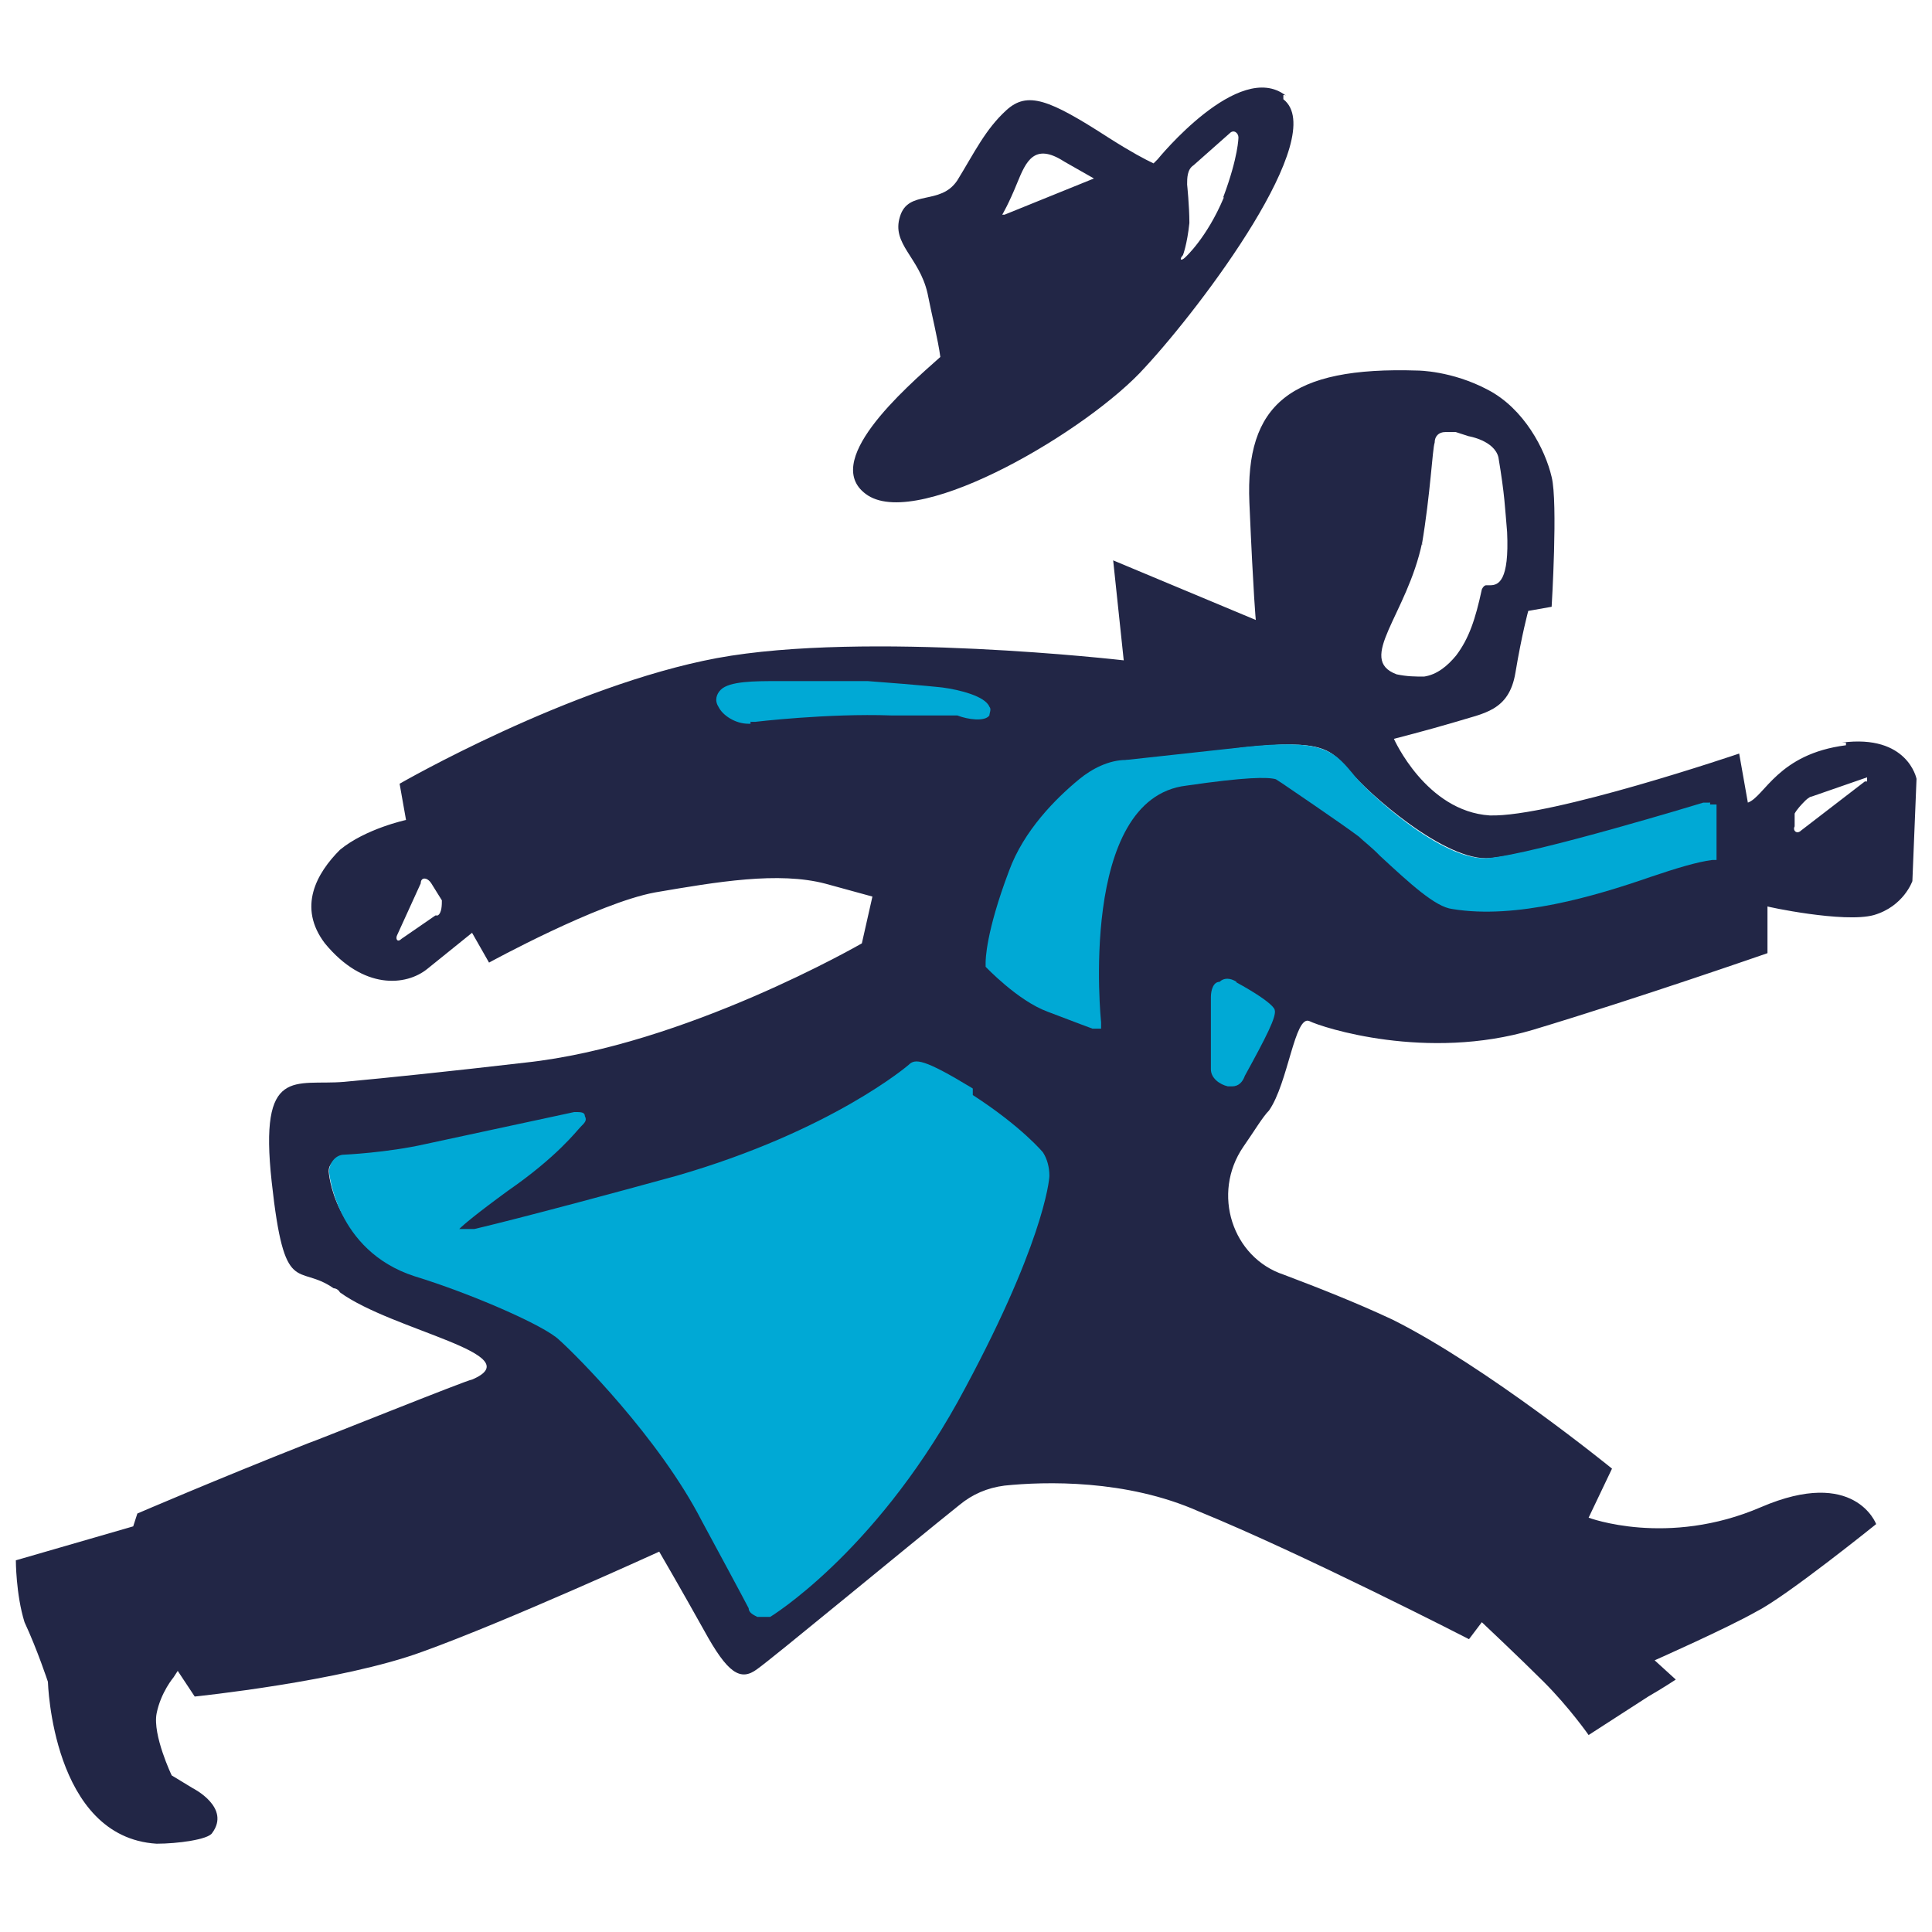
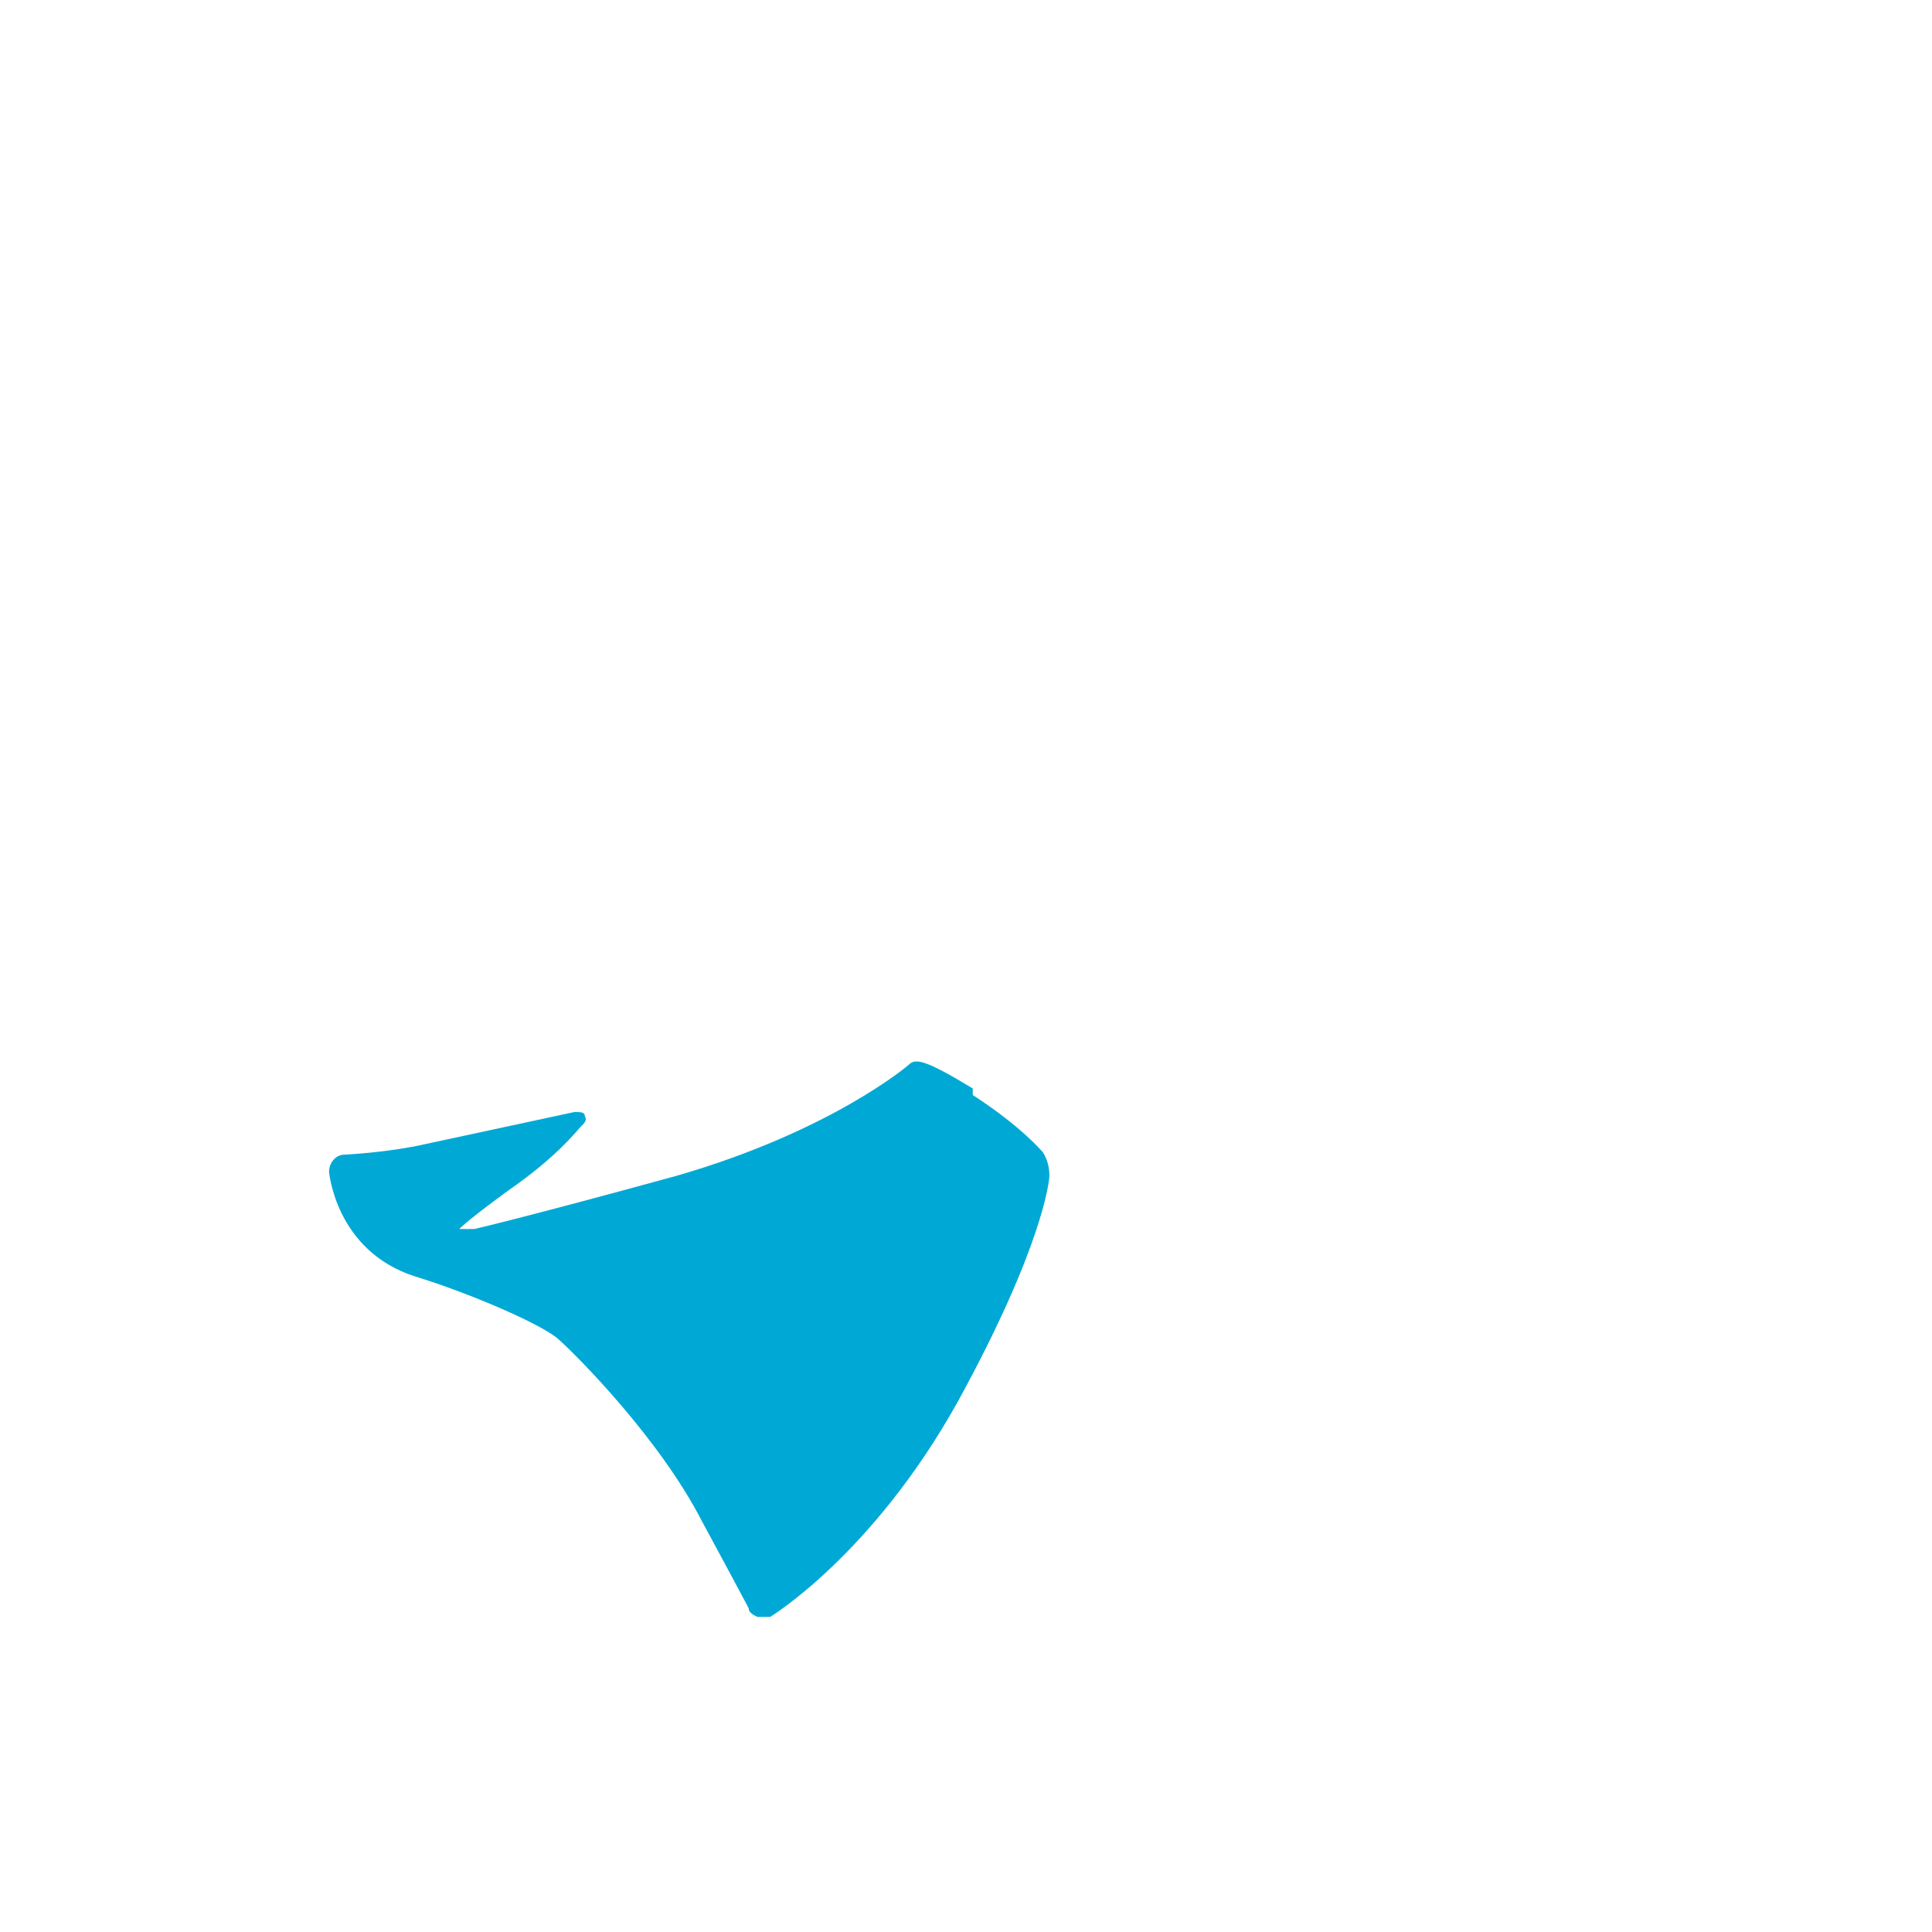
<svg xmlns="http://www.w3.org/2000/svg" id="Laag_1" data-name="Laag 1" viewBox="0 0 512 512">
  <defs>
    <style>      .cls-1 {        fill: #00a9d5;      }      .cls-1, .cls-2 {        stroke-width: 0px;      }      .cls-2 {        fill: #222646;      }    </style>
  </defs>
-   <path class="cls-2" d="M340.7,25.3c-12.4-9.6-33.9,16.9-33.9,16.9l-1.1,1.1c-2.3-1.1-5.6-2.8-11.9-6.8-15.8-10.2-21.5-12.4-27.1-7.3-5.6,5.1-8.5,11.3-13,18.6-4.5,6.8-13,2.3-15.2,9.6-2.3,7.3,5.1,10.7,7.3,20.3,1.1,5.6,2.8,12.4,3.4,16.9-9.6,8.5-32.2,28.2-19.2,36.7,14.1,9,58.7-17.5,73.4-33.9,15.2-16.4,49.1-61.5,36.7-71.1v-1.1h.6ZM265.6,56.9s1.7-2.8,4-8.5c2.3-5.6,4.5-10.7,12.4-5.6l7.9,4.5-23.7,9.6h-.6ZM324.3,52.4c-4.5,10.7-10.2,15.8-10.2,15.8-1.1,1.1-1.7.6-.6-.6,0,0,1.1-2.8,1.7-8.5,0-4.5-.6-10.2-.6-10.2,0-1.7,0-4,1.7-5.1l9.6-8.5c1.1-1.1,2.3,0,2.3,1.1,0,0,0,5.1-4,15.8h0Z" />
-   <path class="cls-2" d="M489.2,197.5c-18.1,2.3-21.5,13.6-26,15.2l-2.3-13s-49.7,16.9-66.1,16.4c-16.9-1.1-25.4-20.3-25.4-20.3,0,0,9-2.3,16.4-4.5,7.3-2.3,14.1-2.8,15.8-13,1.7-10.2,3.4-16.4,3.4-16.4l6.2-1.1s1.7-27.7,0-34.4c-1.7-7.3-7.3-18.1-16.9-23.1-9.6-5.1-18.6-5.1-18.6-5.1-33.9-1.1-45.7,9-44.6,35,1.1,25.4,1.7,31.1,1.7,31.1l-37.8-15.8,2.8,26.5s-68.3-7.9-107.8-.6c-39,7.3-84.1,33.3-84.1,33.3l1.7,9.6s-10.7,2.3-17.5,7.9c-6.2,6.2-11.3,15.2-4,24.8,10.2,12.4,21.5,11.3,27.1,6.8s11.9-9.6,11.9-9.6l4.5,7.9s28.8-15.8,44-18.6c16.4-2.8,32.7-5.6,45.2-2.3l12.4,3.4-2.8,12.4s-46.9,27.1-89.2,31.6c-19.8,2.3-36.1,4-48,5.1-13,1.1-22.6-4.5-19.2,26.5,3.4,31.1,6.8,21.5,16.4,28.2,0,0,1.1,0,1.7,1.1,14.1,10.2,50.8,16.4,35,23.1-1.1,0-41.8,16.4-43.5,16.9-24.3,9.6-45.2,18.6-45.2,18.6l-1.1,3.4-31.1,9s0,9,2.3,16.4c3.4,7.3,6.2,15.8,6.2,15.8,0,0,1.1,41.2,28.8,42.9,5.6,0,13.6-1.1,14.7-2.8,5.1-6.8-5.1-11.9-5.1-11.9l-5.6-3.4s-5.1-10.7-4-16.4c1.1-5.6,4.5-9.6,4.5-9.6l1.1-1.7,4.5,6.8s39-4,60.4-11.9c22-7.9,62.7-26.5,62.7-26.5,0,0,5.6,9.6,11.9,20.9,6.2,11.3,9.6,13.6,14.1,10.2,4-2.8,40.1-32.7,53.6-43.5,3.4-2.8,7.3-4.5,11.9-5.1,10.7-1.1,32.2-1.7,51.4,6.8,27.7,11.3,71.7,33.9,71.7,33.9l3.4-4.5s10.2,9.6,16.4,15.8c6.8,6.8,11.9,14.1,11.9,14.1,0,0,11.3-7.3,15.8-10.2,4-2.3,7.3-4.5,7.3-4.5l-5.6-5.1s19.2-8.5,27.1-13c7.9-4,31.6-23.1,31.6-23.1,0,0-5.6-15.2-30.5-4.5-24.8,10.7-45.7,2.8-45.7,2.8l6.2-13s-33.3-27.1-58.2-39.5c-9.6-4.5-19.8-8.5-28.8-11.9-13.6-4.5-19.2-21.5-10.7-33.9,2.8-4,5.1-7.9,6.8-9.6,5.1-7.3,6.8-25.4,10.7-23.7,3.4,1.7,31.1,10.7,59.3,2.3,28.2-8.5,62.1-20.3,62.1-20.3v-12.4c-.6,0,20.3,4.5,28.2,2.3,7.9-2.3,10.2-9,10.2-9l1.1-27.1s-2.3-11.9-19.8-9.6h1.1v.6ZM115.4,242.6l-9,6.2c-1.1,1.1-1.7,0-1.1-1.1l6.2-13.6c0-1.7,1.7-1.7,2.8,0l2.8,4.5c0,1.1,0,3.4-1.1,4,0,0-.6,0-.6,0ZM376.8,144.4c2.3-13.6,2.8-25.4,3.4-27.1,0-1.7,1.1-2.8,2.8-2.8h2.8l3.4,1.1s6.8,1.1,7.9,5.6c1.7,10.2,1.7,13,2.3,19.8.6,13-2.3,14.1-4.5,14.1h-1.1s-.6,0-1.1,1.1c-1.7,7.9-3.4,13-6.8,17.5-2.3,2.8-5.1,5.1-8.5,5.6-2.3,0-4.5,0-7.3-.6-10.7-4,2.8-15.8,6.8-35h0v.6ZM200.1,190.1c-5.1.6-7.3-.6-5.1-3.4,2.3-2.8,9-4.5,14.7-4.5h20.9c14.7.6,19.8,1.1,19.8,1.1,5.1.6,10.2,2.8,11.3,4.5.6,1.7-2.3,2.3-7.3,1.1h-17.5c-17.5-1.1-36.7,1.1-36.7,1.1ZM252.6,369.1c-22.6,41.2-49.7,57-49.7,57-1.1,0-2.8,0-4-1.1,0,0-.6-1.7-12.4-23.7-11.9-22-33.9-44.6-38.4-48-4.5-4-24.8-12.4-39-16.9-20.9-6.8-22-26-22-26,0-1.7,1.1-2.8,2.8-3.4,0,0,10.7,0,21.5-2.8,10.7-2.8,39.5-8.5,39.5-8.5,1.1,0,1.1.4,0,1.1-1.7,1.1-8.5,6.8-24.3,13.6l-15.8,6.8c-1.1,0,0,2.3,0,3.4l7.3,6.2c1.1,1.1,3.4,1.7,5.1,1.1,0,0,11.9-2.8,53.6-14.1,41.8-11.9,62.1-29.4,62.1-29.4,1.1-1.1,2.3-1.7,15.8,6.2,13.6,8.5,18.6,15.2,18.6,15.2,1.1,1.1,1.7,3.4,1.7,5.1,0,0-1.7,18.1-24.3,59.3v-1.1h1.7ZM328.3,284.4c0,1.1-1.1,1.7-2.3,1.7h-1.1c-1.7,0-2.8-1.7-2.8-2.8v-19.2c0-1.1,0-2.3,1.1-2.8,1.1-.6,2.3,0,3.4,0,0,0,9.6,5.1,9.6,6.2,0,1.7-7.9,16.4-7.9,16.4h0v.6ZM440.6,228c-13,1.7-40.7,12.4-57,10.7-6.2,0-19.8-15.8-23.7-19.2-4.5-3.4-20.3-14.1-20.3-14.1,0,0,4-3.4-26.5,0-30.5,4-23.7,64.4-23.7,64.4,0,0-4.5-1.7-11.9-4.5-7.3-2.8-15.8-11.3-15.8-11.3,0,0,0-7.3,6.2-23.7,4-10.2,12.4-18.6,18.6-23.7,3.4-2.8,7.3-4.5,11.9-5.1,6.2,0,17.5-1.7,31.1-3.4,21.5-2.3,23.1.6,28.2,6.2,4.5,5.6,25.4,24.3,37.3,23.1,12.4-1.1,57-14.1,57-14.1,0,0,2.3,11.3-10.7,13v1.7h-.6ZM494.8,207.1h-.6l-16.9,13c-1.1,1.1-2.3,0-1.7-1.1v-3.4c.6-1.1,1.7-2.3,2.8-3.4,0,0,1.1-1.1,1.7-1.1l14.7-5.1q1.1,0,0,0h0v1.1Z" />
-   <path class="cls-1" d="M199,191.3h1.1s19.2-2.3,36.1-1.7h17.5c2.8,1.1,7.3,1.7,8.5,0,0-.6.6-1.7,0-2.3-1.1-2.8-7.9-4.5-12.4-5.1,0,0-5.1-.6-19.8-1.7h-24.3c-5.6,0-12.4,0-14.7,2.3-1.1,1.1-1.7,2.8-.6,4.5,1.1,2.3,4.5,4.5,7.9,4.5h.6v-.6Z" />
  <path class="cls-1" d="M257.7,288.4c-13-7.9-15.2-7.9-16.9-6.2,0,0-20.3,17.5-61.5,29.4-41.2,11.3-53.6,14.1-53.6,14.1h-4c1.1-1.1,4.5-4,13-10.2,13-9,18.1-15.8,19.2-16.9,1.1-1.1,1.7-1.7,1.1-2.8,0-1.1-1.1-1.1-2.8-1.1,0,0-28.8,6.2-39.5,8.5-10.2,2.3-21.5,2.8-21.5,2.8-2.3,0-4,2.3-4,4.5,0,0,1.7,20.9,22.6,27.7,14.7,4.5,34.4,13,38.4,16.9,4.5,4,26.5,26,37.8,48,11.3,20.9,12.4,23.1,12.4,23.1,0,1.1,1.1,1.7,2.3,2.3h3.4s27.1-16.4,49.7-57c22.6-41.2,24.3-58.7,24.3-59.9,0-2.3-.6-4.5-1.7-6.2,0,0-5.6-6.8-18.6-15.2h0v-1.7Z" />
-   <path class="cls-1" d="M327.7,260.2c-1.7-1.1-3.4-1.1-4.5,0-1.7,0-2.3,2.3-2.3,4v19.2c0,2.3,2.3,4,4.5,4.5h1.1c1.7,0,2.8-1.1,3.4-2.8,5.6-10.2,8.5-15.8,7.9-17.5,0,0,0-1.7-10.2-7.3h0Z" />
-   <path class="cls-1" d="M453.1,212.7h-1.7s-44.6,13.6-57,14.7c-11.9,1.1-32.2-17.5-36.1-22.6h0c-5.1-6.2-8.5-9-28.8-6.8l-31.1,3.4c-4.5,0-9,2.3-12.4,5.1-6.2,5.1-14.7,13.6-18.6,24.3-6.2,16.4-6.2,23.7-6.2,24.3h0v1.1s8.5,9,16.4,11.9c7.3,2.8,11.9,4.5,11.9,4.5h2.3v-1.7s-6.2-59.3,22.6-62.7c15.8-2.3,21.5-2.3,23.7-1.7h0l1.7,1.1s15.8,10.7,20.3,14.1c1.1,1.1,3.4,2.8,5.6,5.1,7.9,7.3,14.7,13.6,19.2,14.1,16.9,2.8,37.8-3.4,52.5-8.5,6.8-2.3,12.4-4,16.4-4.5h1.1v-14.7h-1.7v-.6Z" />
</svg>